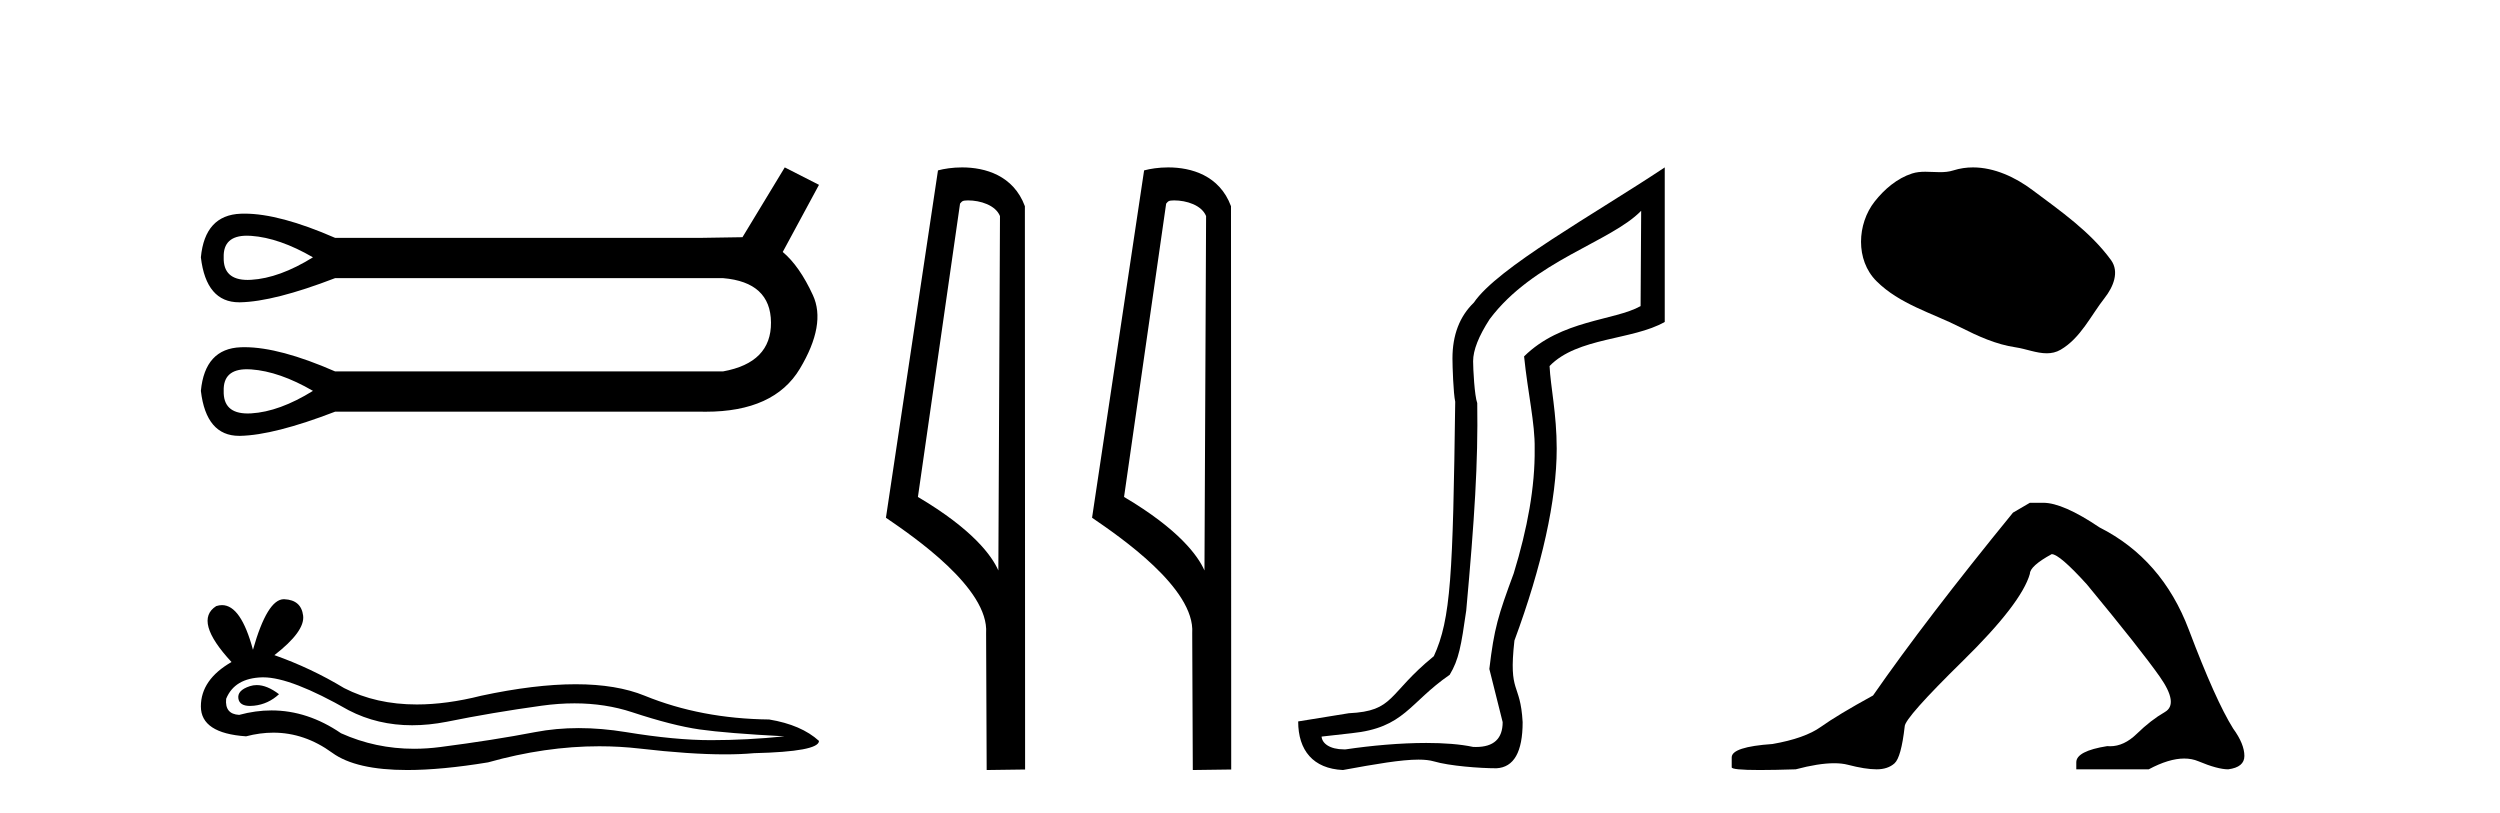
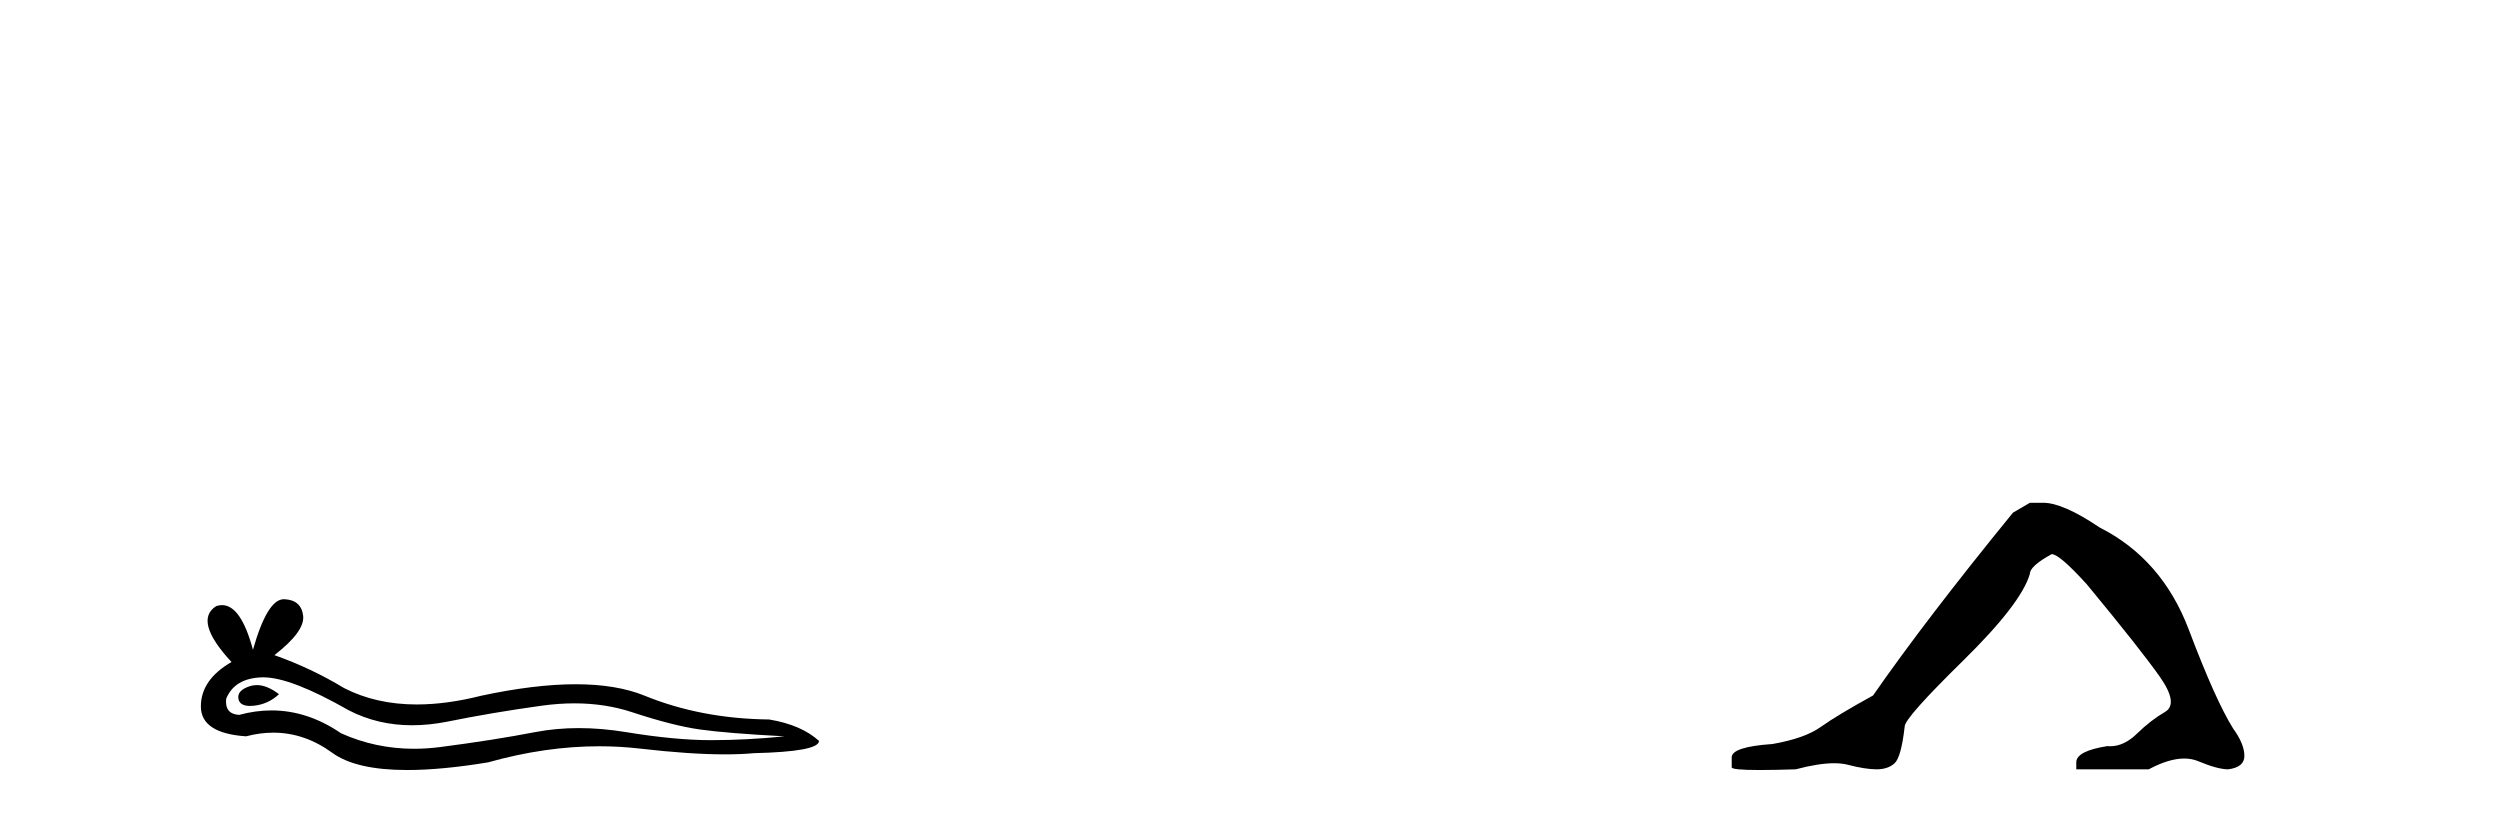
<svg xmlns="http://www.w3.org/2000/svg" width="126.0" height="41.0">
-   <path d="M 12.446 11.879 Q 12.549 11.879 12.661 11.887 Q 14.082 11.988 15.773 12.969 Q 14.082 14.018 12.661 14.102 Q 12.569 14.108 12.483 14.108 Q 11.243 14.108 11.274 12.969 Q 11.243 11.879 12.446 11.879 ZM 12.446 18.61 Q 12.549 18.61 12.661 18.618 Q 14.082 18.719 15.773 19.7 Q 14.082 20.749 12.661 20.834 Q 12.569 20.839 12.483 20.839 Q 11.243 20.839 11.274 19.7 Q 11.243 18.61 12.446 18.61 ZM 39.552 8.437 L 37.421 11.955 Q 37.184 11.955 35.357 11.988 L 16.889 11.988 Q 14.093 10.767 12.321 10.767 Q 12.227 10.767 12.137 10.771 Q 10.327 10.838 10.124 12.969 Q 10.391 15.236 12.054 15.236 Q 12.078 15.236 12.103 15.236 Q 13.811 15.202 16.889 14.018 L 36.44 14.018 Q 38.841 14.221 38.858 16.25 Q 38.875 18.28 36.44 18.719 L 16.889 18.719 Q 14.093 17.498 12.321 17.498 Q 12.227 17.498 12.137 17.502 Q 10.327 17.569 10.124 19.7 Q 10.391 21.967 12.054 21.967 Q 12.078 21.967 12.103 21.967 Q 13.811 21.933 16.889 20.749 L 35.357 20.749 Q 35.464 20.751 35.568 20.751 Q 39.016 20.751 40.313 18.584 Q 41.649 16.352 40.972 14.88 Q 40.296 13.409 39.45 12.699 L 41.277 9.316 L 39.552 8.437 Z" style="fill:#000000;stroke:none" />
  <path d="M 12.941 34.528 Q 12.763 34.528 12.595 34.582 Q 11.939 34.795 12.016 35.219 Q 12.081 35.579 12.602 35.579 Q 12.697 35.579 12.807 35.567 Q 13.521 35.489 14.062 34.988 Q 13.458 34.528 12.941 34.528 ZM 13.275 34.138 Q 14.668 34.138 17.575 35.798 Q 19.032 36.553 20.771 36.553 Q 21.611 36.553 22.516 36.377 Q 24.793 35.914 27.302 35.567 Q 28.155 35.449 28.953 35.449 Q 30.506 35.449 31.858 35.895 Q 33.904 36.57 35.255 36.763 Q 36.606 36.956 39.54 37.111 Q 37.648 37.304 35.834 37.304 Q 34.019 37.304 31.549 36.898 Q 30.313 36.696 29.17 36.696 Q 28.026 36.696 26.974 36.898 Q 24.87 37.304 22.188 37.651 Q 21.517 37.738 20.869 37.738 Q 18.926 37.738 17.188 36.956 Q 15.502 35.805 13.685 35.805 Q 12.882 35.805 12.054 36.03 Q 11.321 35.991 11.398 35.219 Q 11.823 34.177 13.212 34.138 Q 13.243 34.138 13.275 34.138 ZM 14.307 30.2 Q 13.472 30.2 12.749 32.749 Q 12.145 30.498 11.189 30.498 Q 11.047 30.498 10.896 30.548 Q 9.738 31.282 11.668 33.366 Q 10.124 34.254 10.124 35.605 Q 10.124 36.956 12.402 37.111 Q 13.106 36.926 13.777 36.926 Q 15.351 36.926 16.745 37.941 Q 17.937 38.809 20.527 38.809 Q 22.253 38.809 24.6 38.423 Q 27.483 37.612 30.203 37.612 Q 31.235 37.612 32.244 37.728 Q 34.765 38.02 36.538 38.02 Q 37.344 38.02 37.995 37.96 Q 41.277 37.883 41.277 37.342 Q 40.389 36.532 38.767 36.262 Q 35.332 36.223 32.495 35.065 Q 31.076 34.486 29.015 34.486 Q 26.955 34.486 24.253 35.065 Q 22.51 35.505 21.008 35.505 Q 18.95 35.505 17.343 34.679 Q 15.683 33.675 13.83 33.019 Q 15.374 31.822 15.278 31.031 Q 15.181 30.239 14.332 30.201 Q 14.319 30.2 14.307 30.2 Z" style="fill:#000000;stroke:none" />
-   <path d="M 48.786 10.1 C 49.411 10.1 50.176 10.34 50.399 10.89 L 50.317 28.751 L 50.317 28.751 C 50 28.034 49.059 26.699 46.263 25.046 L 48.386 10.263 C 48.485 10.157 48.482 10.1 48.786 10.1 ZM 50.317 28.751 L 50.317 28.751 C 50.317 28.751 50.317 28.751 50.317 28.751 L 50.317 28.751 L 50.317 28.751 ZM 48.489 8.437 C 48.011 8.437 47.58 8.505 47.274 8.588 L 44.651 26.094 C 46.039 27.044 49.852 29.648 49.7 31.91 L 49.728 38.809 L 51.665 38.783 L 51.654 10.393 C 51.078 8.837 49.647 8.437 48.489 8.437 Z" style="fill:#000000;stroke:none" />
-   <path d="M 59.175 10.1 C 59.799 10.1 60.564 10.34 60.787 10.89 L 60.705 28.751 L 60.705 28.751 C 60.388 28.034 59.447 26.699 56.652 25.046 L 58.774 10.263 C 58.873 10.157 58.871 10.1 59.175 10.1 ZM 60.705 28.751 L 60.705 28.751 C 60.705 28.751 60.705 28.751 60.705 28.751 L 60.705 28.751 L 60.705 28.751 ZM 58.878 8.437 C 58.4 8.437 57.968 8.505 57.663 8.588 L 55.04 26.094 C 56.427 27.044 60.24 29.648 60.088 31.91 L 60.117 38.809 L 62.053 38.783 L 62.042 10.393 C 61.466 8.837 60.036 8.437 58.878 8.437 Z" style="fill:#000000;stroke:none" />
-   <path d="M 82.715 10.624 L 82.686 15.428 C 81.367 16.168 78.688 16.111 76.814 17.962 C 76.999 19.79 77.37 21.341 77.347 22.614 C 77.37 24.534 76.986 26.629 76.292 28.897 C 75.505 31.026 75.305 31.665 75.063 33.716 L 75.734 36.395 C 75.734 37.23 75.285 37.648 74.387 37.648 C 74.34 37.648 74.291 37.647 74.241 37.644 C 73.587 37.504 72.77 37.445 71.884 37.445 C 70.576 37.445 69.12 37.575 67.823 37.768 C 67.796 37.769 67.77 37.769 67.744 37.769 C 67.009 37.769 66.631 37.459 66.608 37.124 L 68.118 36.954 C 70.795 36.68 71.009 35.425 73.064 34.01 C 73.526 33.246 73.643 32.553 73.898 30.771 C 74.315 26.166 74.5 23.326 74.453 20.317 C 74.315 19.947 74.245 18.598 74.245 18.205 C 74.245 17.65 74.523 16.944 75.078 16.087 C 77.277 13.148 81.188 12.197 82.715 10.624 ZM 83.903 8.437 C 80.367 10.791 75.483 13.483 74.28 15.254 C 73.562 15.949 73.204 16.886 73.204 18.066 C 73.204 18.46 73.25 19.832 73.343 20.248 C 73.227 28.973 73.126 31.201 72.265 33.072 C 69.913 34.99 70.305 35.836 67.979 35.947 L 65.428 36.36 C 65.428 37.818 66.18 38.74 67.684 38.809 C 69.357 38.502 70.626 38.285 71.493 38.285 C 71.802 38.285 72.06 38.313 72.266 38.373 C 73.053 38.605 74.588 38.721 75.422 38.721 C 76.301 38.674 76.741 37.899 76.741 36.395 C 76.625 34.335 76.02 35.028 76.327 32.284 C 77.715 28.535 78.458 25.182 78.458 22.614 C 78.458 20.855 78.145 19.466 78.098 18.448 C 79.51 16.99 82.283 17.152 83.903 16.226 L 83.903 8.437 Z" style="fill:#000000;stroke:none" />
-   <path d="M 99.44 8.437 C 99.109 8.437 98.777 8.484 98.449 8.588 C 98.228 8.659 98.001 8.677 97.773 8.677 C 97.528 8.677 97.282 8.656 97.039 8.656 C 96.81 8.656 96.585 8.674 96.366 8.745 C 95.615 8.987 94.97 9.539 94.483 10.157 C 93.597 11.281 93.507 13.104 94.573 14.168 C 95.737 15.33 97.36 15.767 98.786 16.487 C 99.679 16.937 100.595 17.361 101.592 17.506 C 102.1 17.581 102.637 17.806 103.156 17.806 C 103.395 17.806 103.629 17.758 103.856 17.626 C 104.869 17.033 105.376 15.906 106.078 15.011 C 106.501 14.471 106.833 13.707 106.393 13.105 C 105.345 11.67 103.85 10.637 102.437 9.579 C 101.579 8.935 100.516 8.437 99.44 8.437 Z" style="fill:#000000;stroke:none" />
  <path d="M 102.306 25.34 L 101.455 25.837 Q 97.06 31.224 94.402 35.052 Q 92.594 36.045 91.779 36.629 Q 90.964 37.214 89.333 37.498 Q 87.278 37.64 87.278 38.171 L 87.278 38.207 L 87.278 38.668 Q 87.254 38.809 88.695 38.809 Q 89.416 38.809 90.503 38.774 Q 91.661 38.467 92.441 38.467 Q 92.831 38.467 93.126 38.543 Q 94.012 38.774 94.579 38.774 Q 95.146 38.774 95.483 38.473 Q 95.82 38.171 95.997 36.612 Q 95.997 36.186 98.939 33.298 Q 101.881 30.409 102.306 28.92 Q 102.306 28.53 103.405 27.928 Q 103.795 27.928 105.177 29.452 Q 107.871 32.713 108.846 34.095 Q 109.82 35.478 109.111 35.885 Q 108.403 36.293 107.694 36.984 Q 107.051 37.611 106.349 37.611 Q 106.278 37.611 106.205 37.604 Q 104.645 37.852 104.645 38.419 L 104.645 38.774 L 108.296 38.774 Q 109.312 38.23 110.084 38.23 Q 110.47 38.23 110.795 38.366 Q 111.77 38.774 112.301 38.774 Q 113.117 38.668 113.117 38.1 Q 113.117 37.498 112.55 36.718 Q 111.663 35.3 110.317 31.738 Q 108.97 28.176 105.815 26.581 Q 103.972 25.34 102.98 25.34 Z" style="fill:#000000;stroke:none" />
</svg>